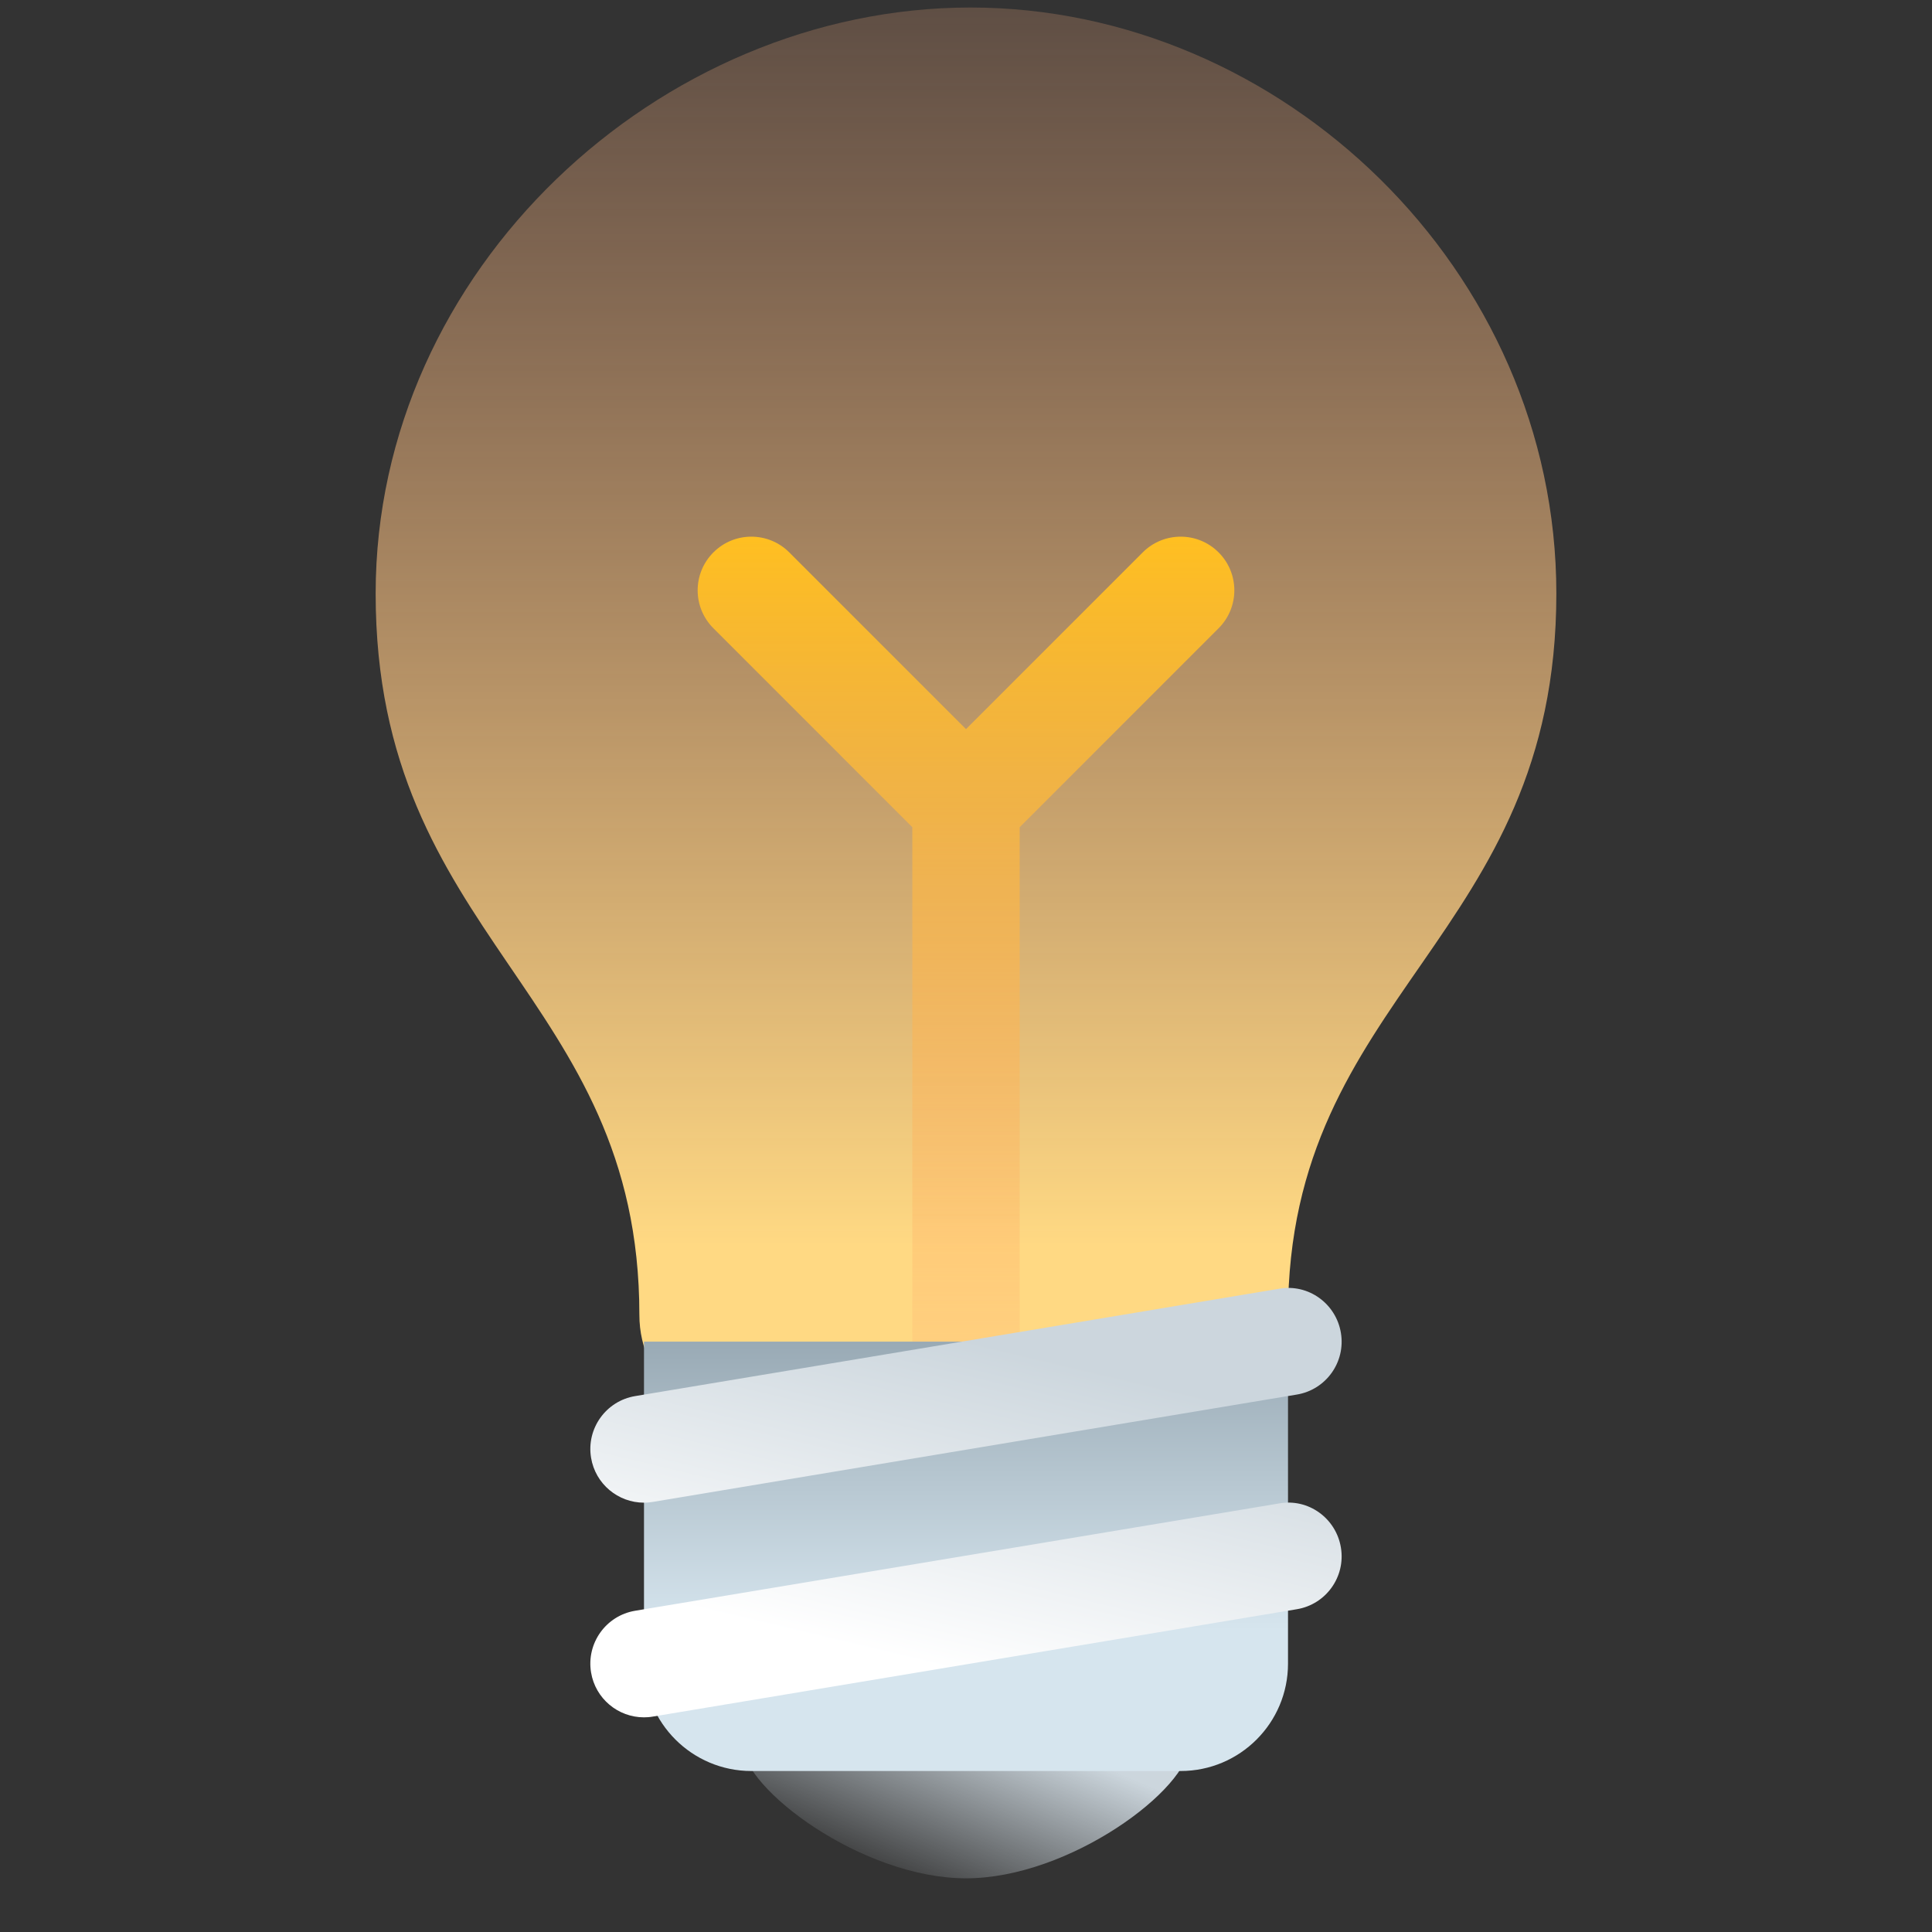
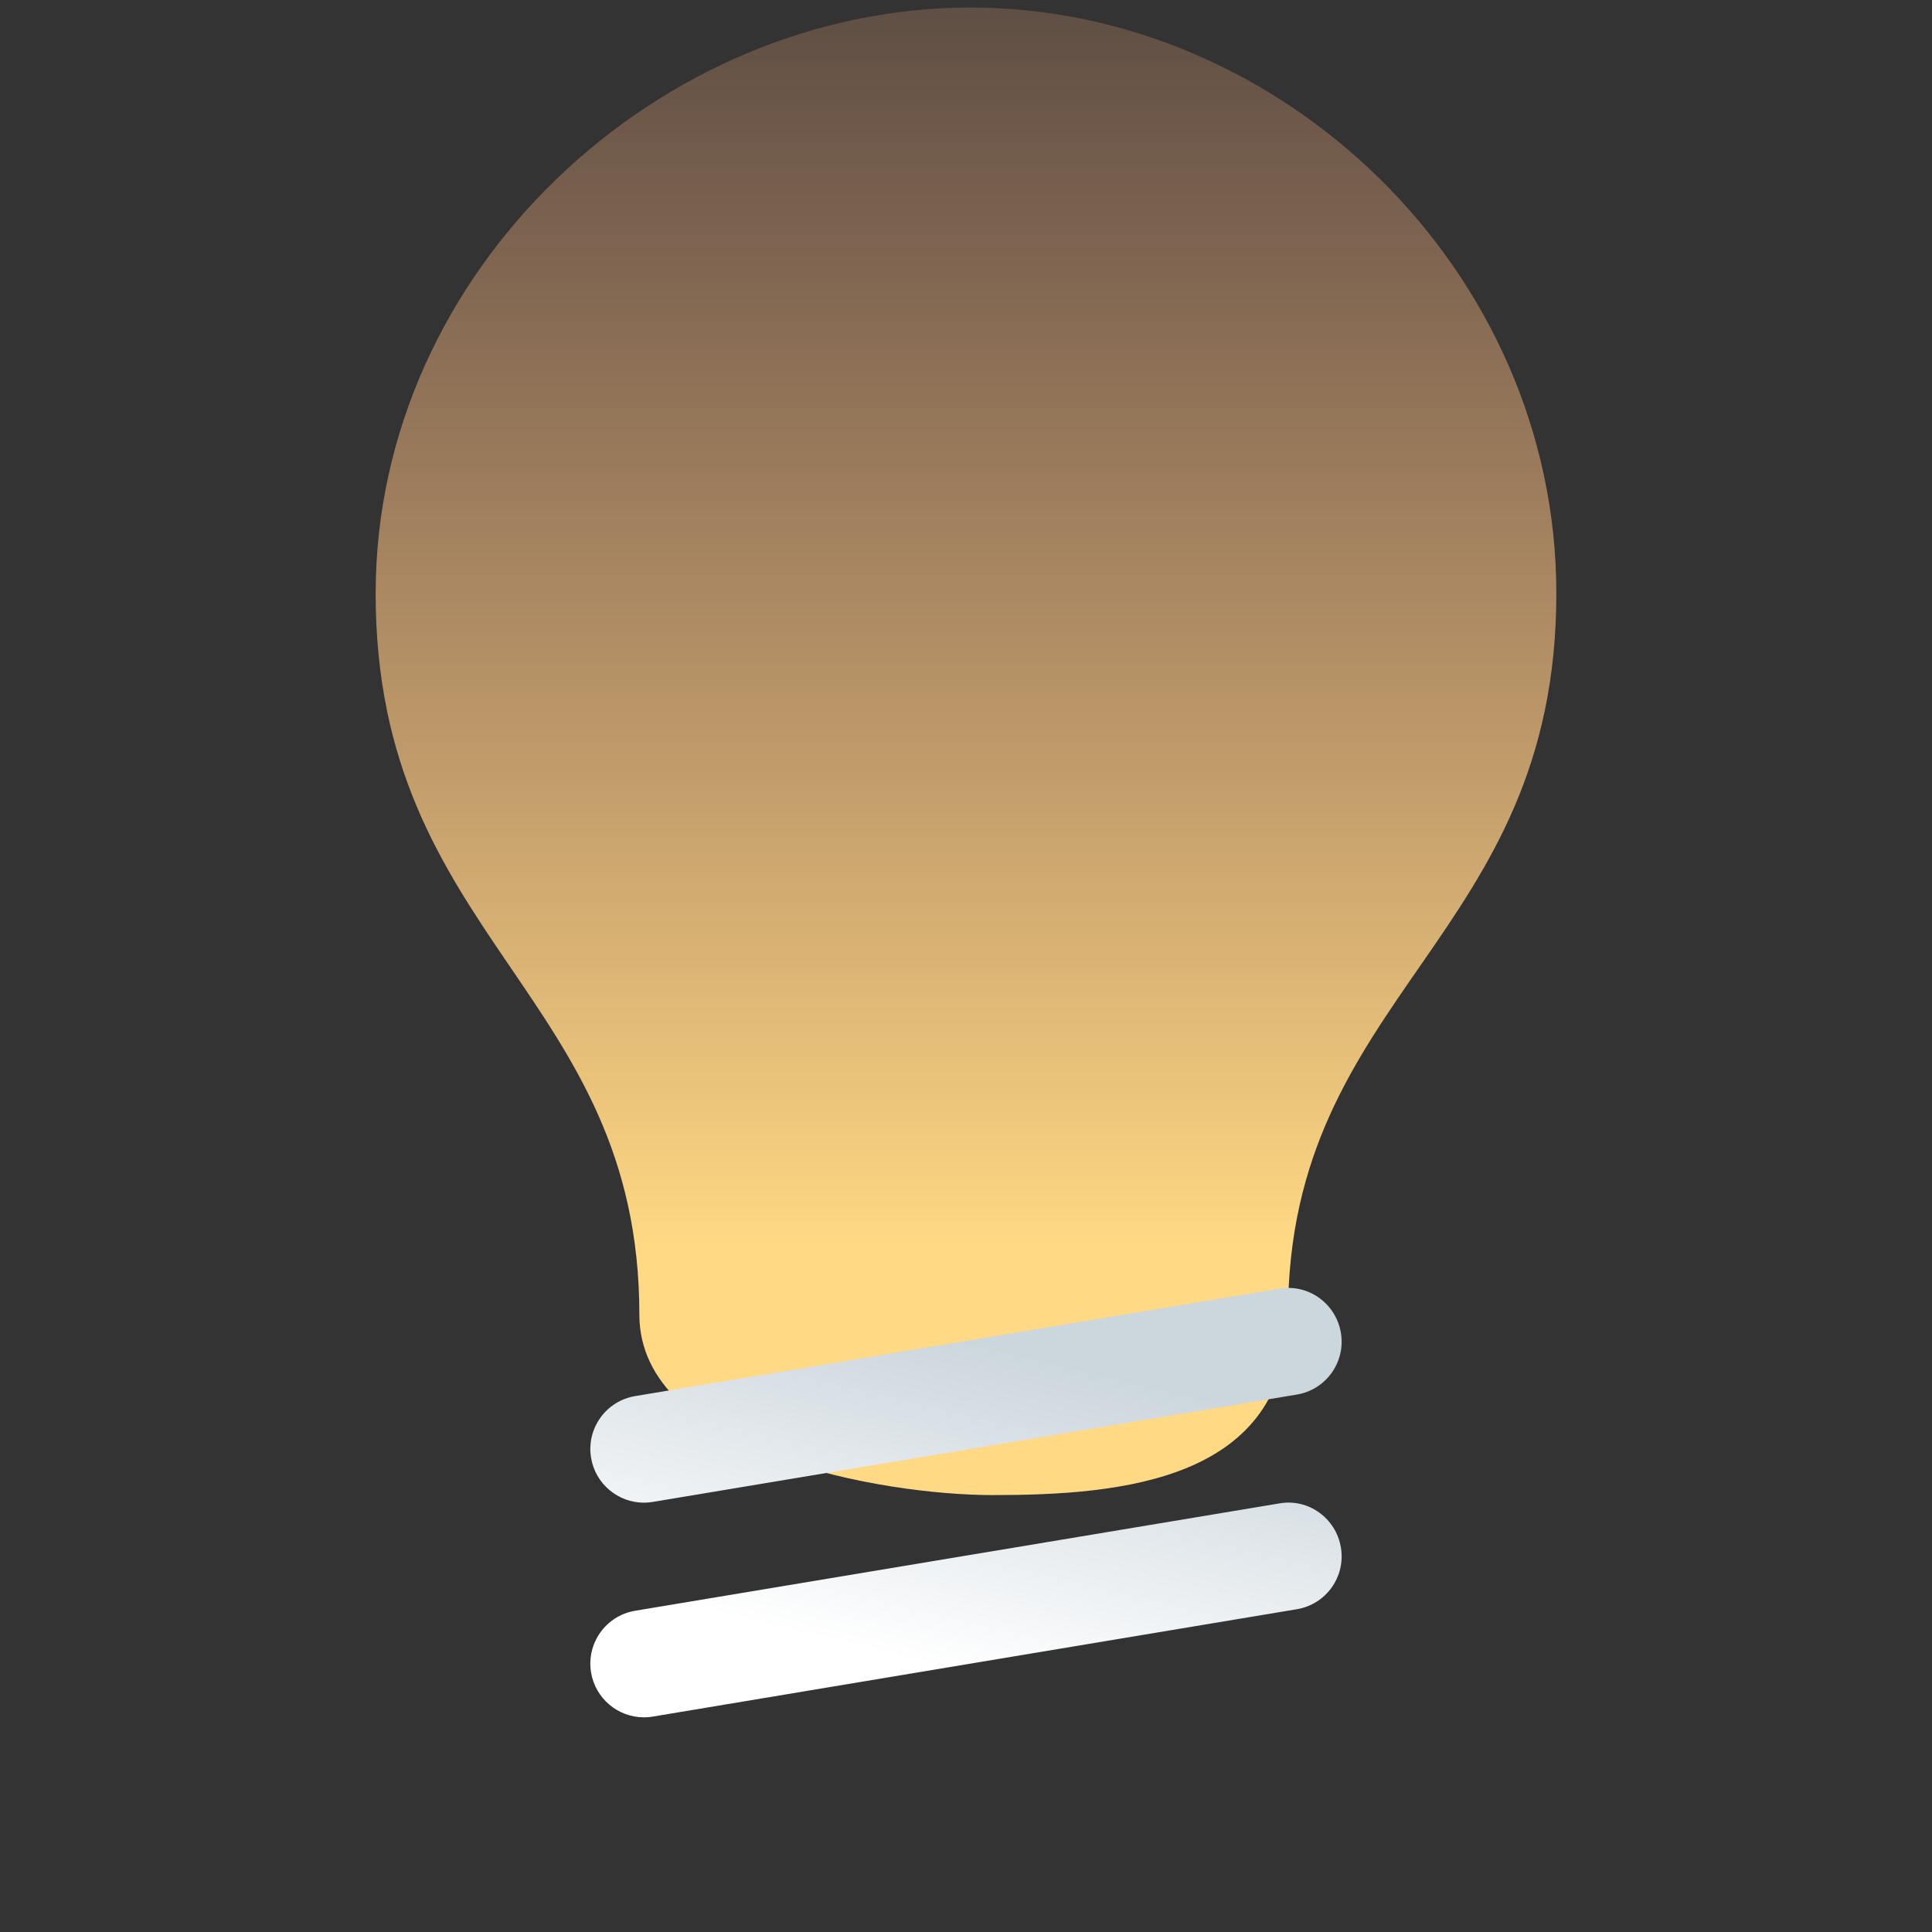
<svg xmlns="http://www.w3.org/2000/svg" width="64" height="64" viewBox="0 0 64 64" fill="none">
  <rect x="0" y="0" width="64" height="64" fill="#333333" stroke="none" />
  <path d="M51.556 19.662C51.556 31.109 42.667 32.887 42.667 43.556C42.667 49.063 37.115 49.527 32.889 49.527C29.239 49.527 21.18 48.142 21.18 43.552C21.18 32.889 12.444 31.111 12.444 19.662C12.444 8.94 21.84 0.249 32.148 0.249C42.459 0.249 51.556 8.94 51.556 19.662Z" fill="url(#paint0_linear_1444_11757)" />
-   <path d="M39.408 57.778C39.408 59.25 35.437 62.222 32 62.222C28.564 62.222 24.592 59.25 24.592 57.778C24.592 56.306 28.562 56.889 32 56.889C35.437 56.889 39.408 56.306 39.408 57.778Z" fill="url(#paint1_linear_1444_11757)" />
-   <path d="M40.368 18.299C39.673 17.604 38.549 17.604 37.854 18.299L32 24.153L26.146 18.299C25.451 17.604 24.327 17.604 23.632 18.299C22.937 18.994 22.937 20.117 23.632 20.812L30.222 27.403V46.222C30.222 47.205 31.018 48 32 48C32.981 48 33.778 47.205 33.778 46.222V27.403L40.368 20.812C41.063 20.117 41.063 18.994 40.368 18.299V18.299Z" fill="url(#paint2_linear_1444_11757)" />
-   <path d="M42.667 55.111C42.667 57.074 41.074 58.667 39.111 58.667H24.889C22.926 58.667 21.333 57.074 21.333 55.111V44.444H42.667V55.111Z" fill="url(#paint3_linear_1444_11757)" />
  <path d="M21.331 56.889C20.478 56.889 19.724 56.272 19.58 55.403C19.419 54.435 20.073 53.518 21.042 53.358L42.375 49.803C43.342 49.628 44.259 50.295 44.419 51.264C44.581 52.231 43.927 53.148 42.958 53.308L21.625 56.864C21.527 56.882 21.427 56.889 21.331 56.889V56.889ZM21.331 49.778C20.478 49.778 19.724 49.161 19.58 48.291C19.419 47.324 20.073 46.407 21.042 46.247L42.375 42.691C43.342 42.519 44.259 43.184 44.419 44.153C44.581 45.12 43.927 46.037 42.958 46.197L21.625 49.753C21.527 49.77 21.427 49.778 21.331 49.778V49.778Z" fill="url(#paint4_linear_1444_11757)" />
  <defs>
    <linearGradient id="paint0_linear_1444_11757" x1="32" y1="48.5" x2="32" y2="-11" gradientUnits="userSpaceOnUse">
      <stop offset="0.121" stop-color="#FFD983" />
      <stop offset="1" stop-color="#FFA883" stop-opacity="0" />
    </linearGradient>
    <linearGradient id="paint1_linear_1444_11757" x1="36.5" y1="58.5" x2="34" y2="64.5" gradientUnits="userSpaceOnUse">
      <stop stop-color="#CCD6DD" />
      <stop offset="1" stop-color="#CCD6DD" stop-opacity="0" />
    </linearGradient>
    <linearGradient id="paint2_linear_1444_11757" x1="32" y1="17.777" x2="32" y2="52" gradientUnits="userSpaceOnUse">
      <stop stop-color="#FFBF21" />
      <stop offset="1" stop-color="#FFA883" stop-opacity="0" />
    </linearGradient>
    <linearGradient id="paint3_linear_1444_11757" x1="32" y1="44.444" x2="32" y2="54" gradientUnits="userSpaceOnUse">
      <stop stop-color="#99AAB5" />
      <stop offset="1" stop-color="#D6E5EE" />
    </linearGradient>
    <linearGradient id="paint4_linear_1444_11757" x1="30.5" y1="44" x2="28" y2="54.5" gradientUnits="userSpaceOnUse">
      <stop stop-color="#CCD6DD" />
      <stop offset="1" stop-color="white" />
    </linearGradient>
  </defs>
</svg>